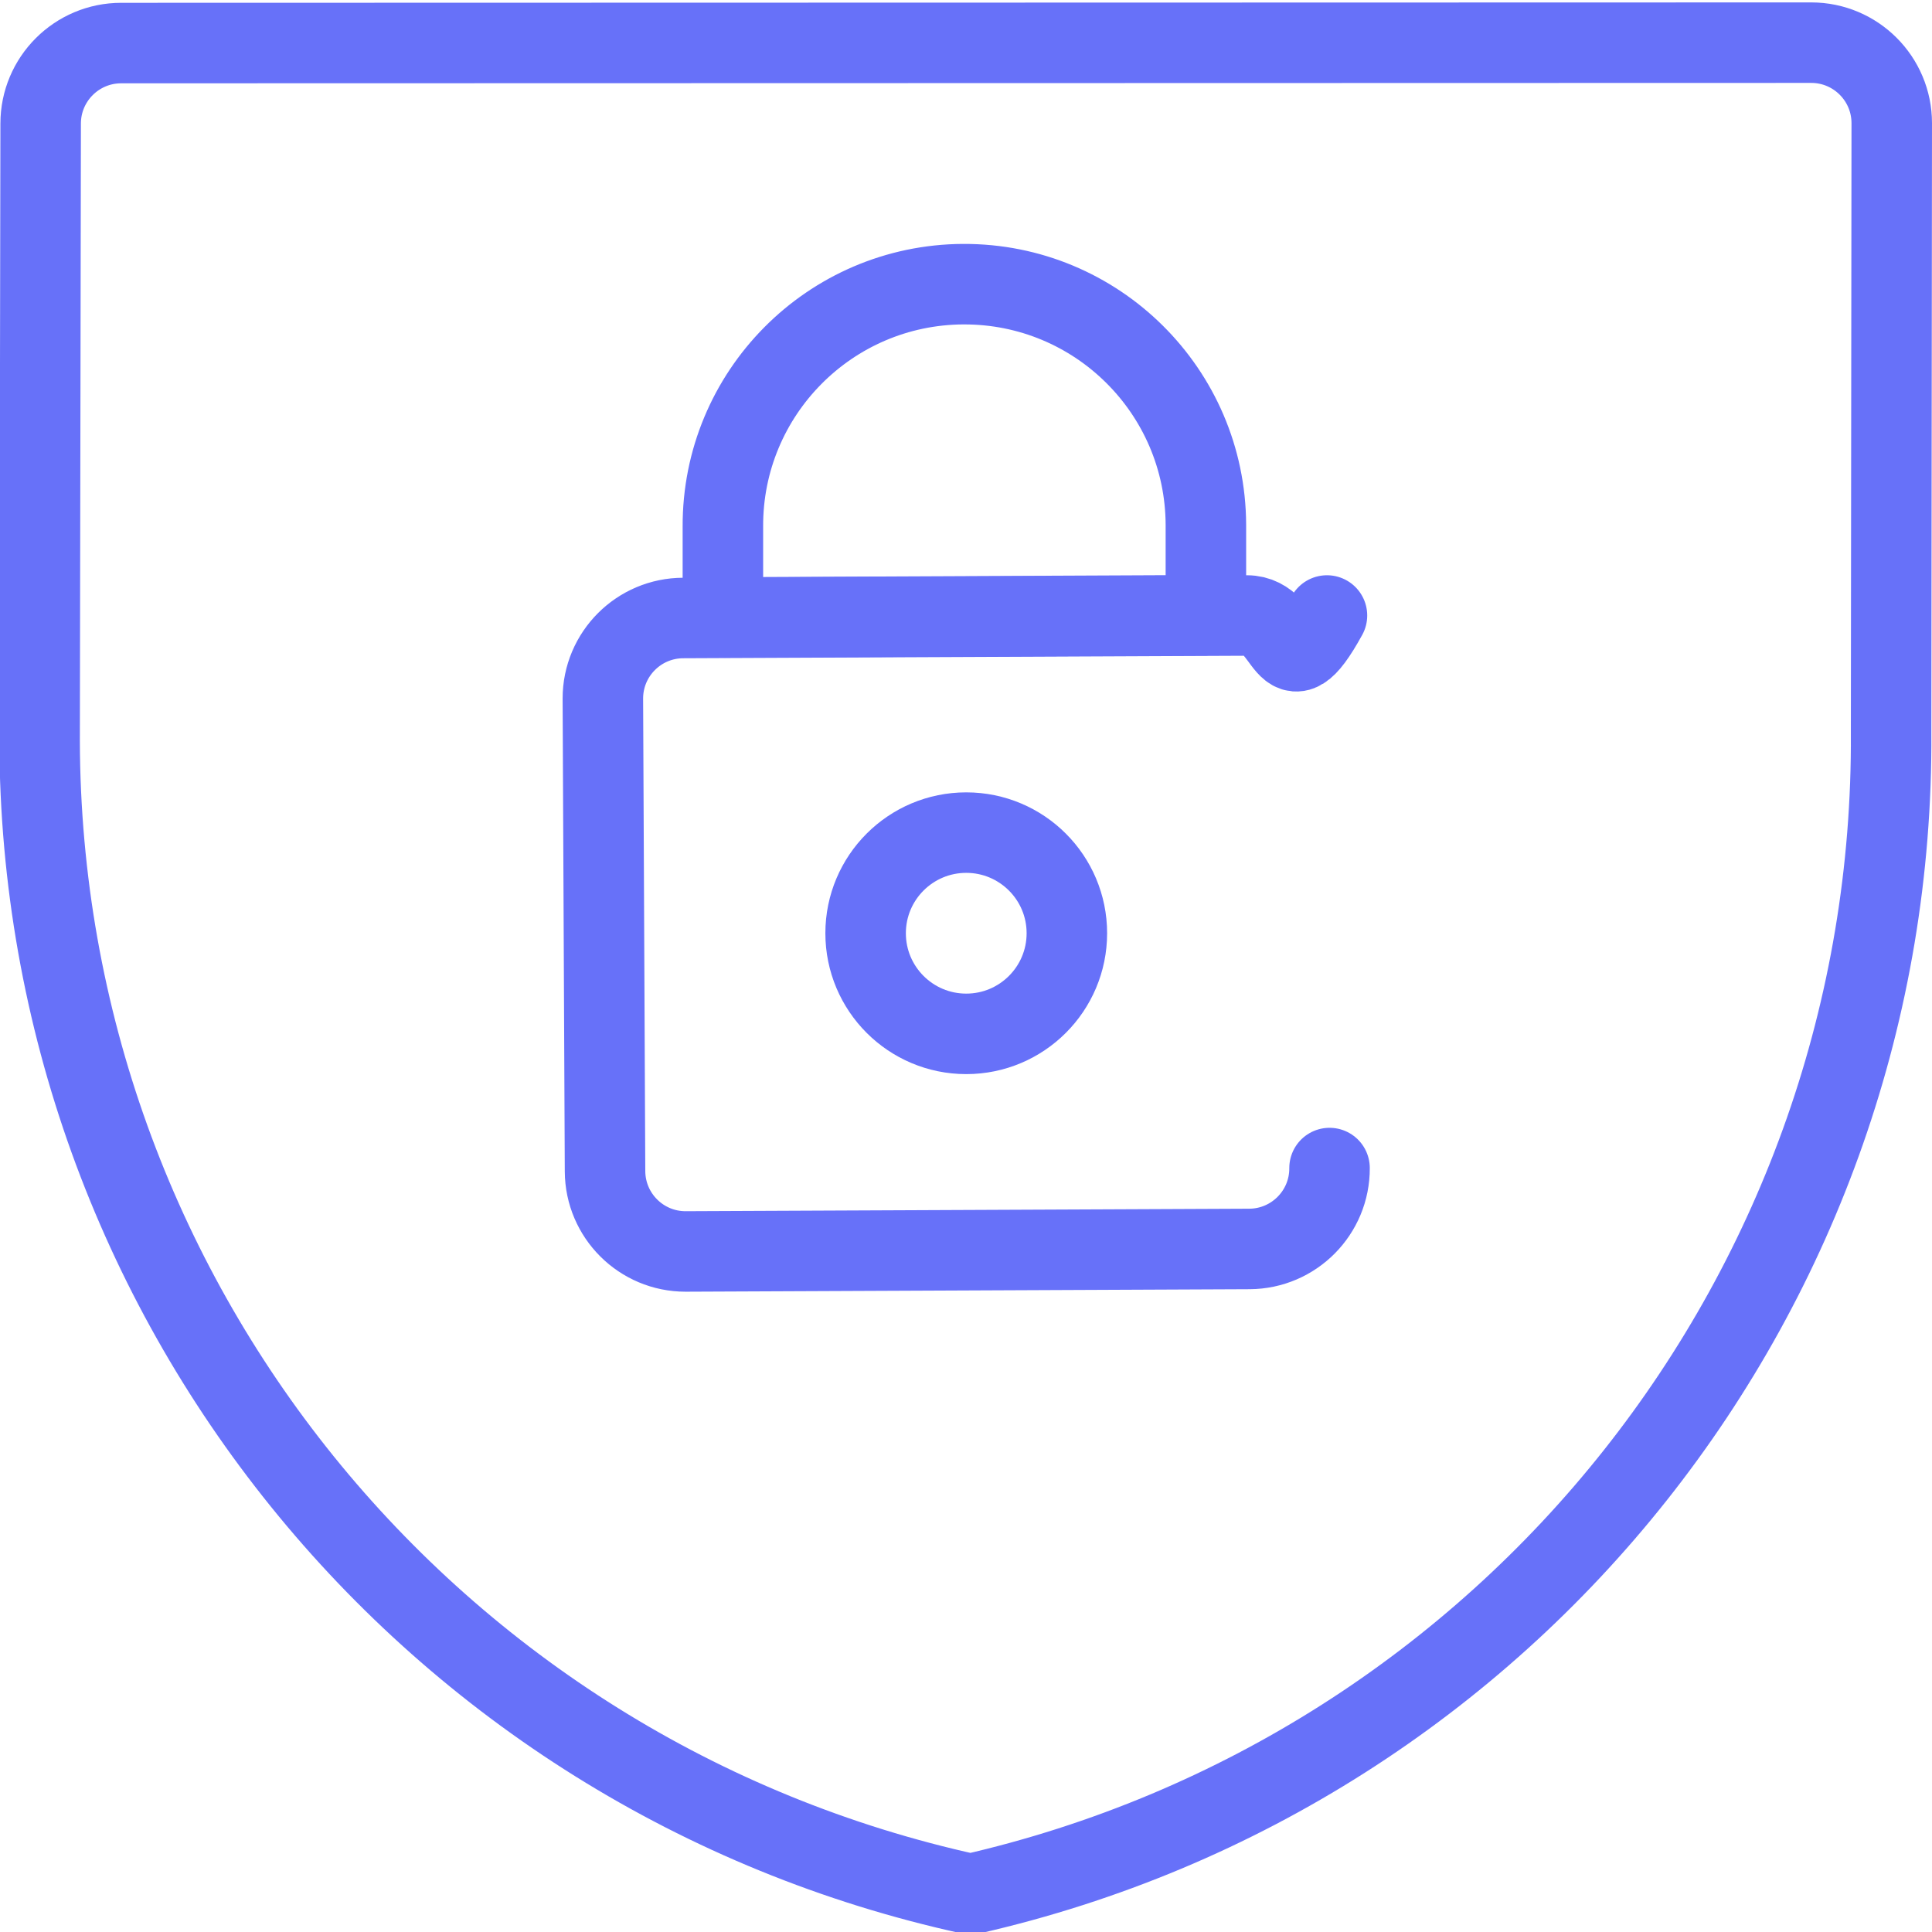
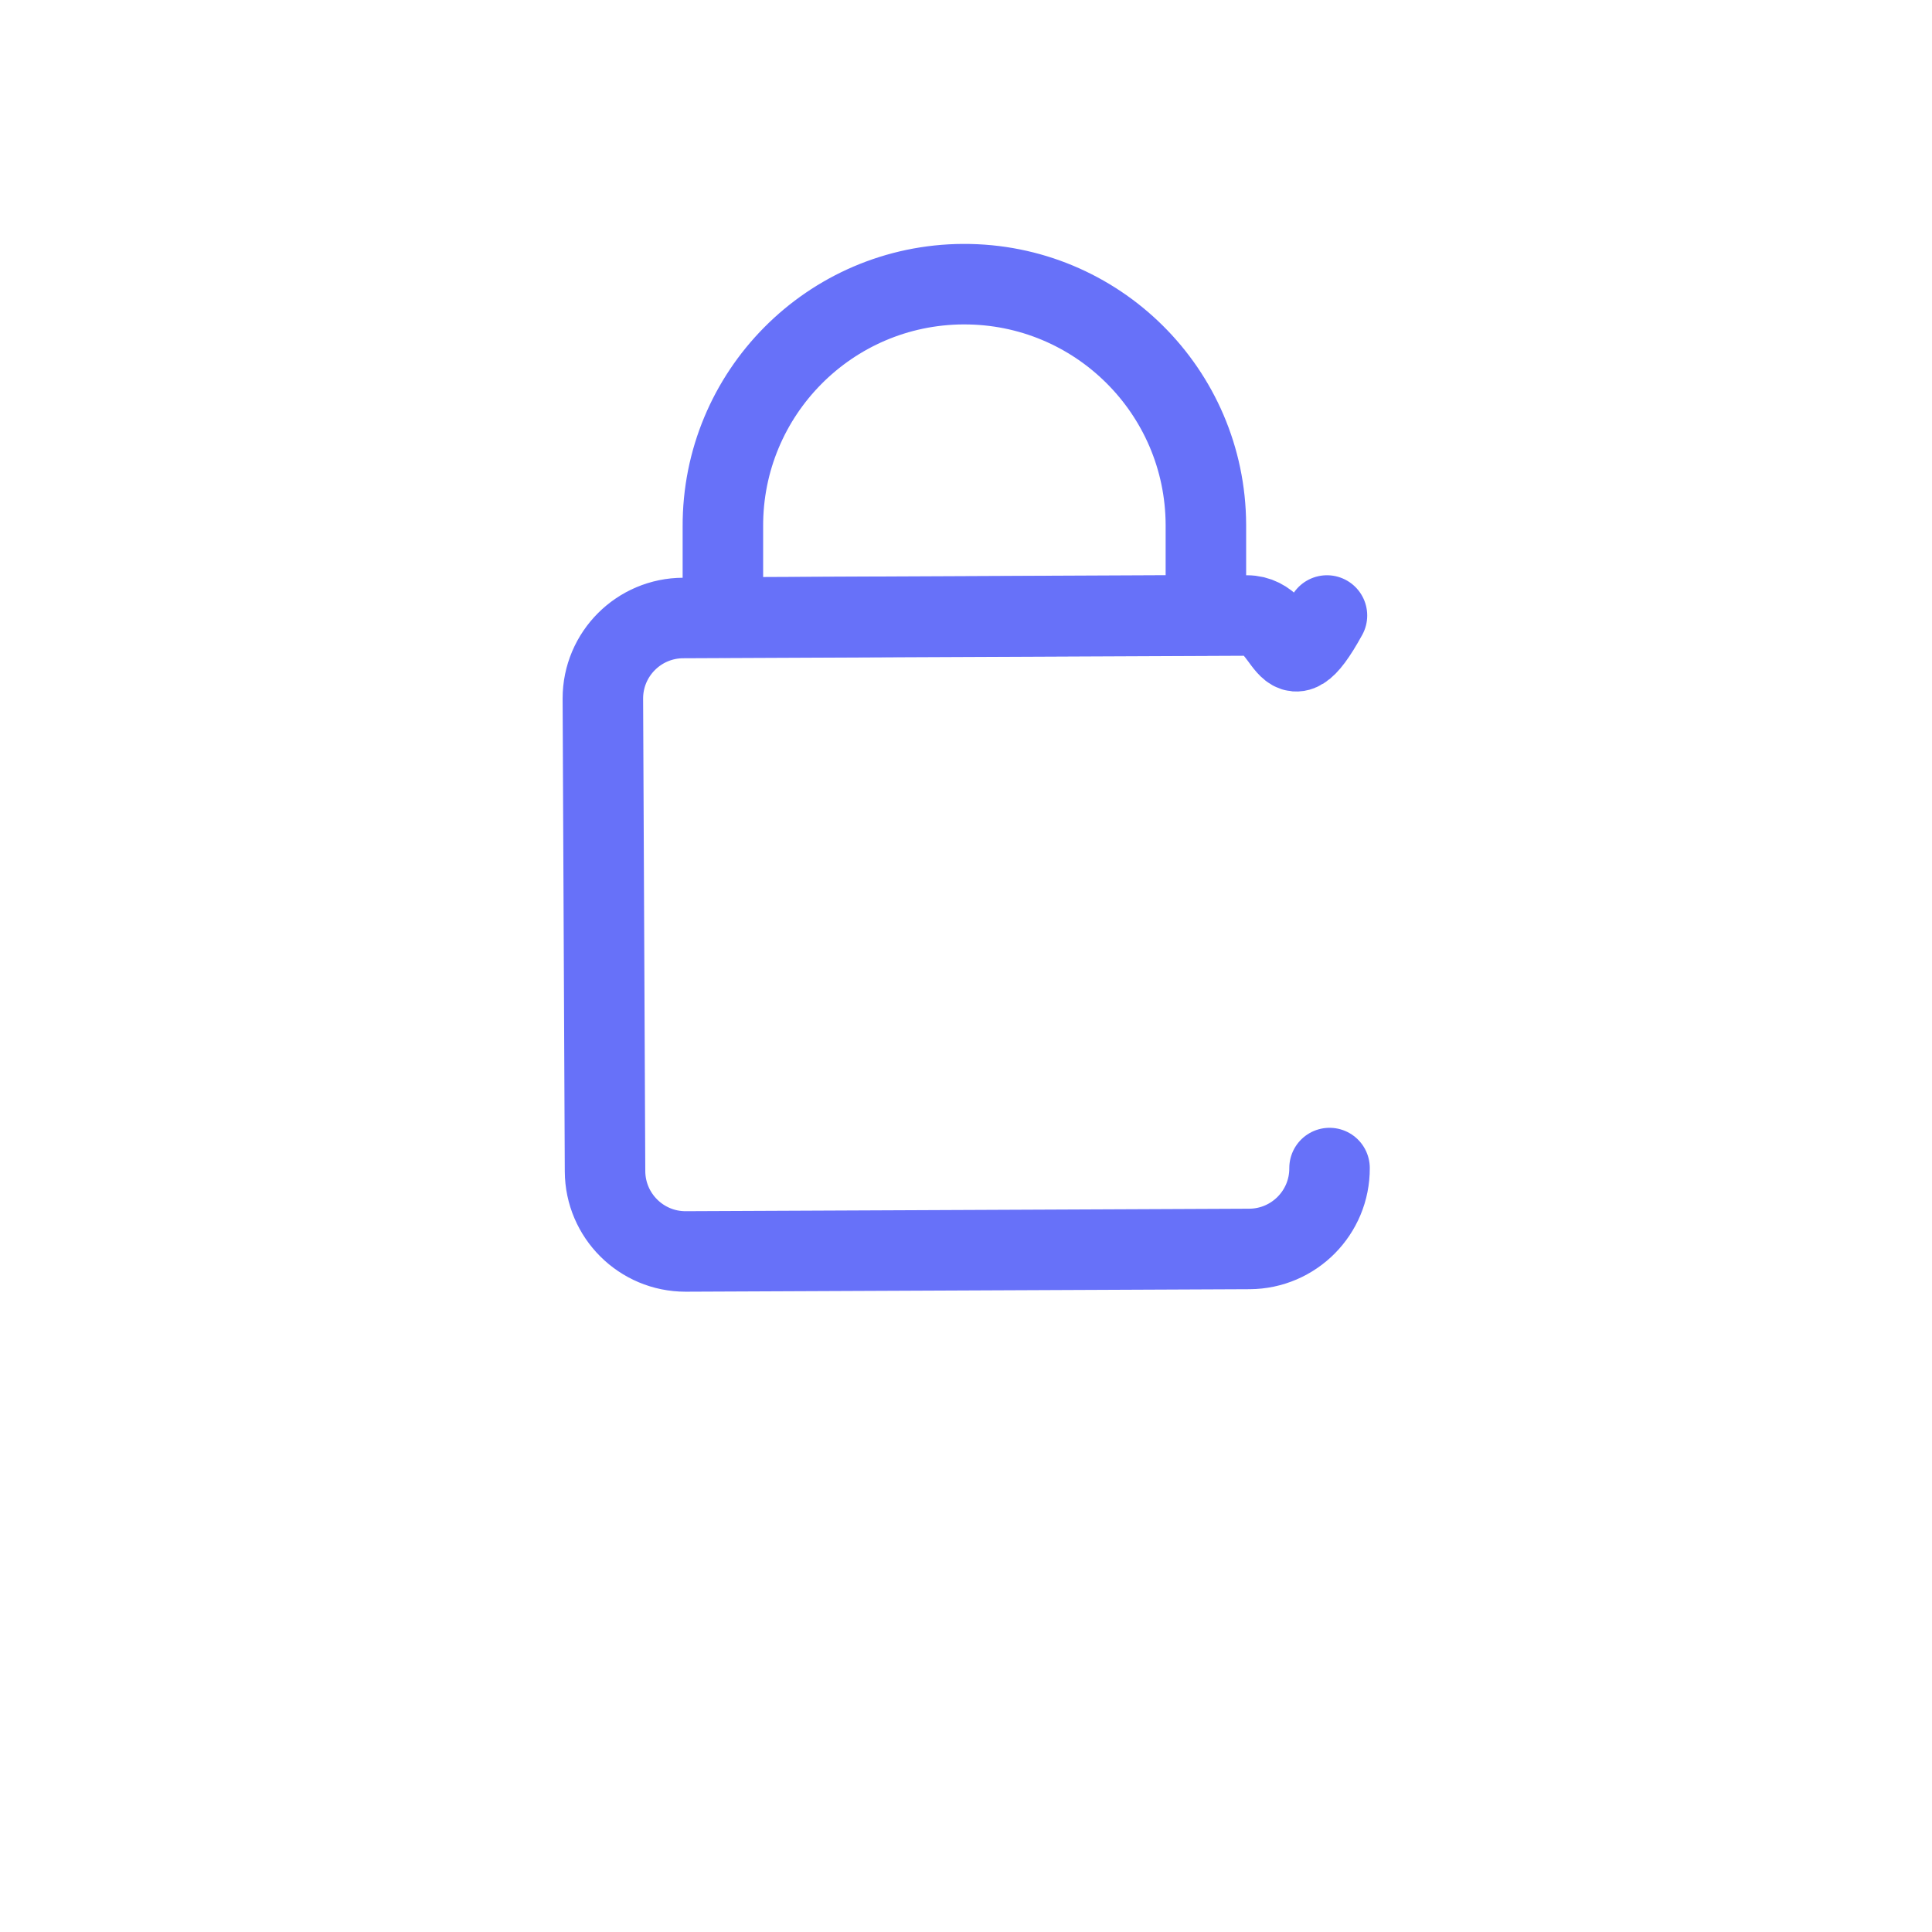
<svg xmlns="http://www.w3.org/2000/svg" version="1.1" viewBox="0 0 24 24">
  <g stroke-linecap="round" stroke-width="1" stroke="#6771F9" fill="none" stroke-linejoin="round">
-     <path d="M22.5.53l-4.37114e-08 1.77636e-15c.552-2.41411e-08 1 .448 1 1l-.008 7.57 4.80923e-08 7.28043e-06c.046 6.897-4.71 12.898-11.435 14.43l-9.68635e-07-2.11437e-07c-6.737-1.471-11.547-7.427-11.565-14.323l.013-7.672 1.13243e-14 1.50996e-07c-8.33927e-08-.552.448-1 1-1Z" />
    <path d="M16.516 14.51l4.27069e-08 8.54857e-06c.003.552-.443 1.002-.995 1.005 -.002 8.33992e-06-.003 1.24923e-05-.005 1.24572e-05l-7 .031 -2.68137e-08 3.37508e-13c-.55 6.86451e-06-.997-.445-1-.995l-.027-5.874 1.24345e-14 1.50996e-07c-8.33927e-08-.552.448-1 1-1l7-.031 5.86002e-08-7.32747e-13c.55-6.84702e-06.997.445 1 .995Z" />
    <path d="M11.966 3.53v0l-5.58388e-08 2.59974e-10c-1.657.008-2.994 1.357-2.986 3.014 1.01392e-07 2.17775e-05 2.03021e-07 4.35551e-05 3.04887e-07 6.53326e-05v1.126l6-.027v-1.126l1.29636e-07 3.00263e-05c-.007-1.657-1.356-2.994-3.013-2.987 -0 1.52498e-06-.001 3.11249e-06-.001 4.76253e-06Z" />
-     <circle cx="12.003" cy="11.593" r="1.25" />
  </g>
</svg>